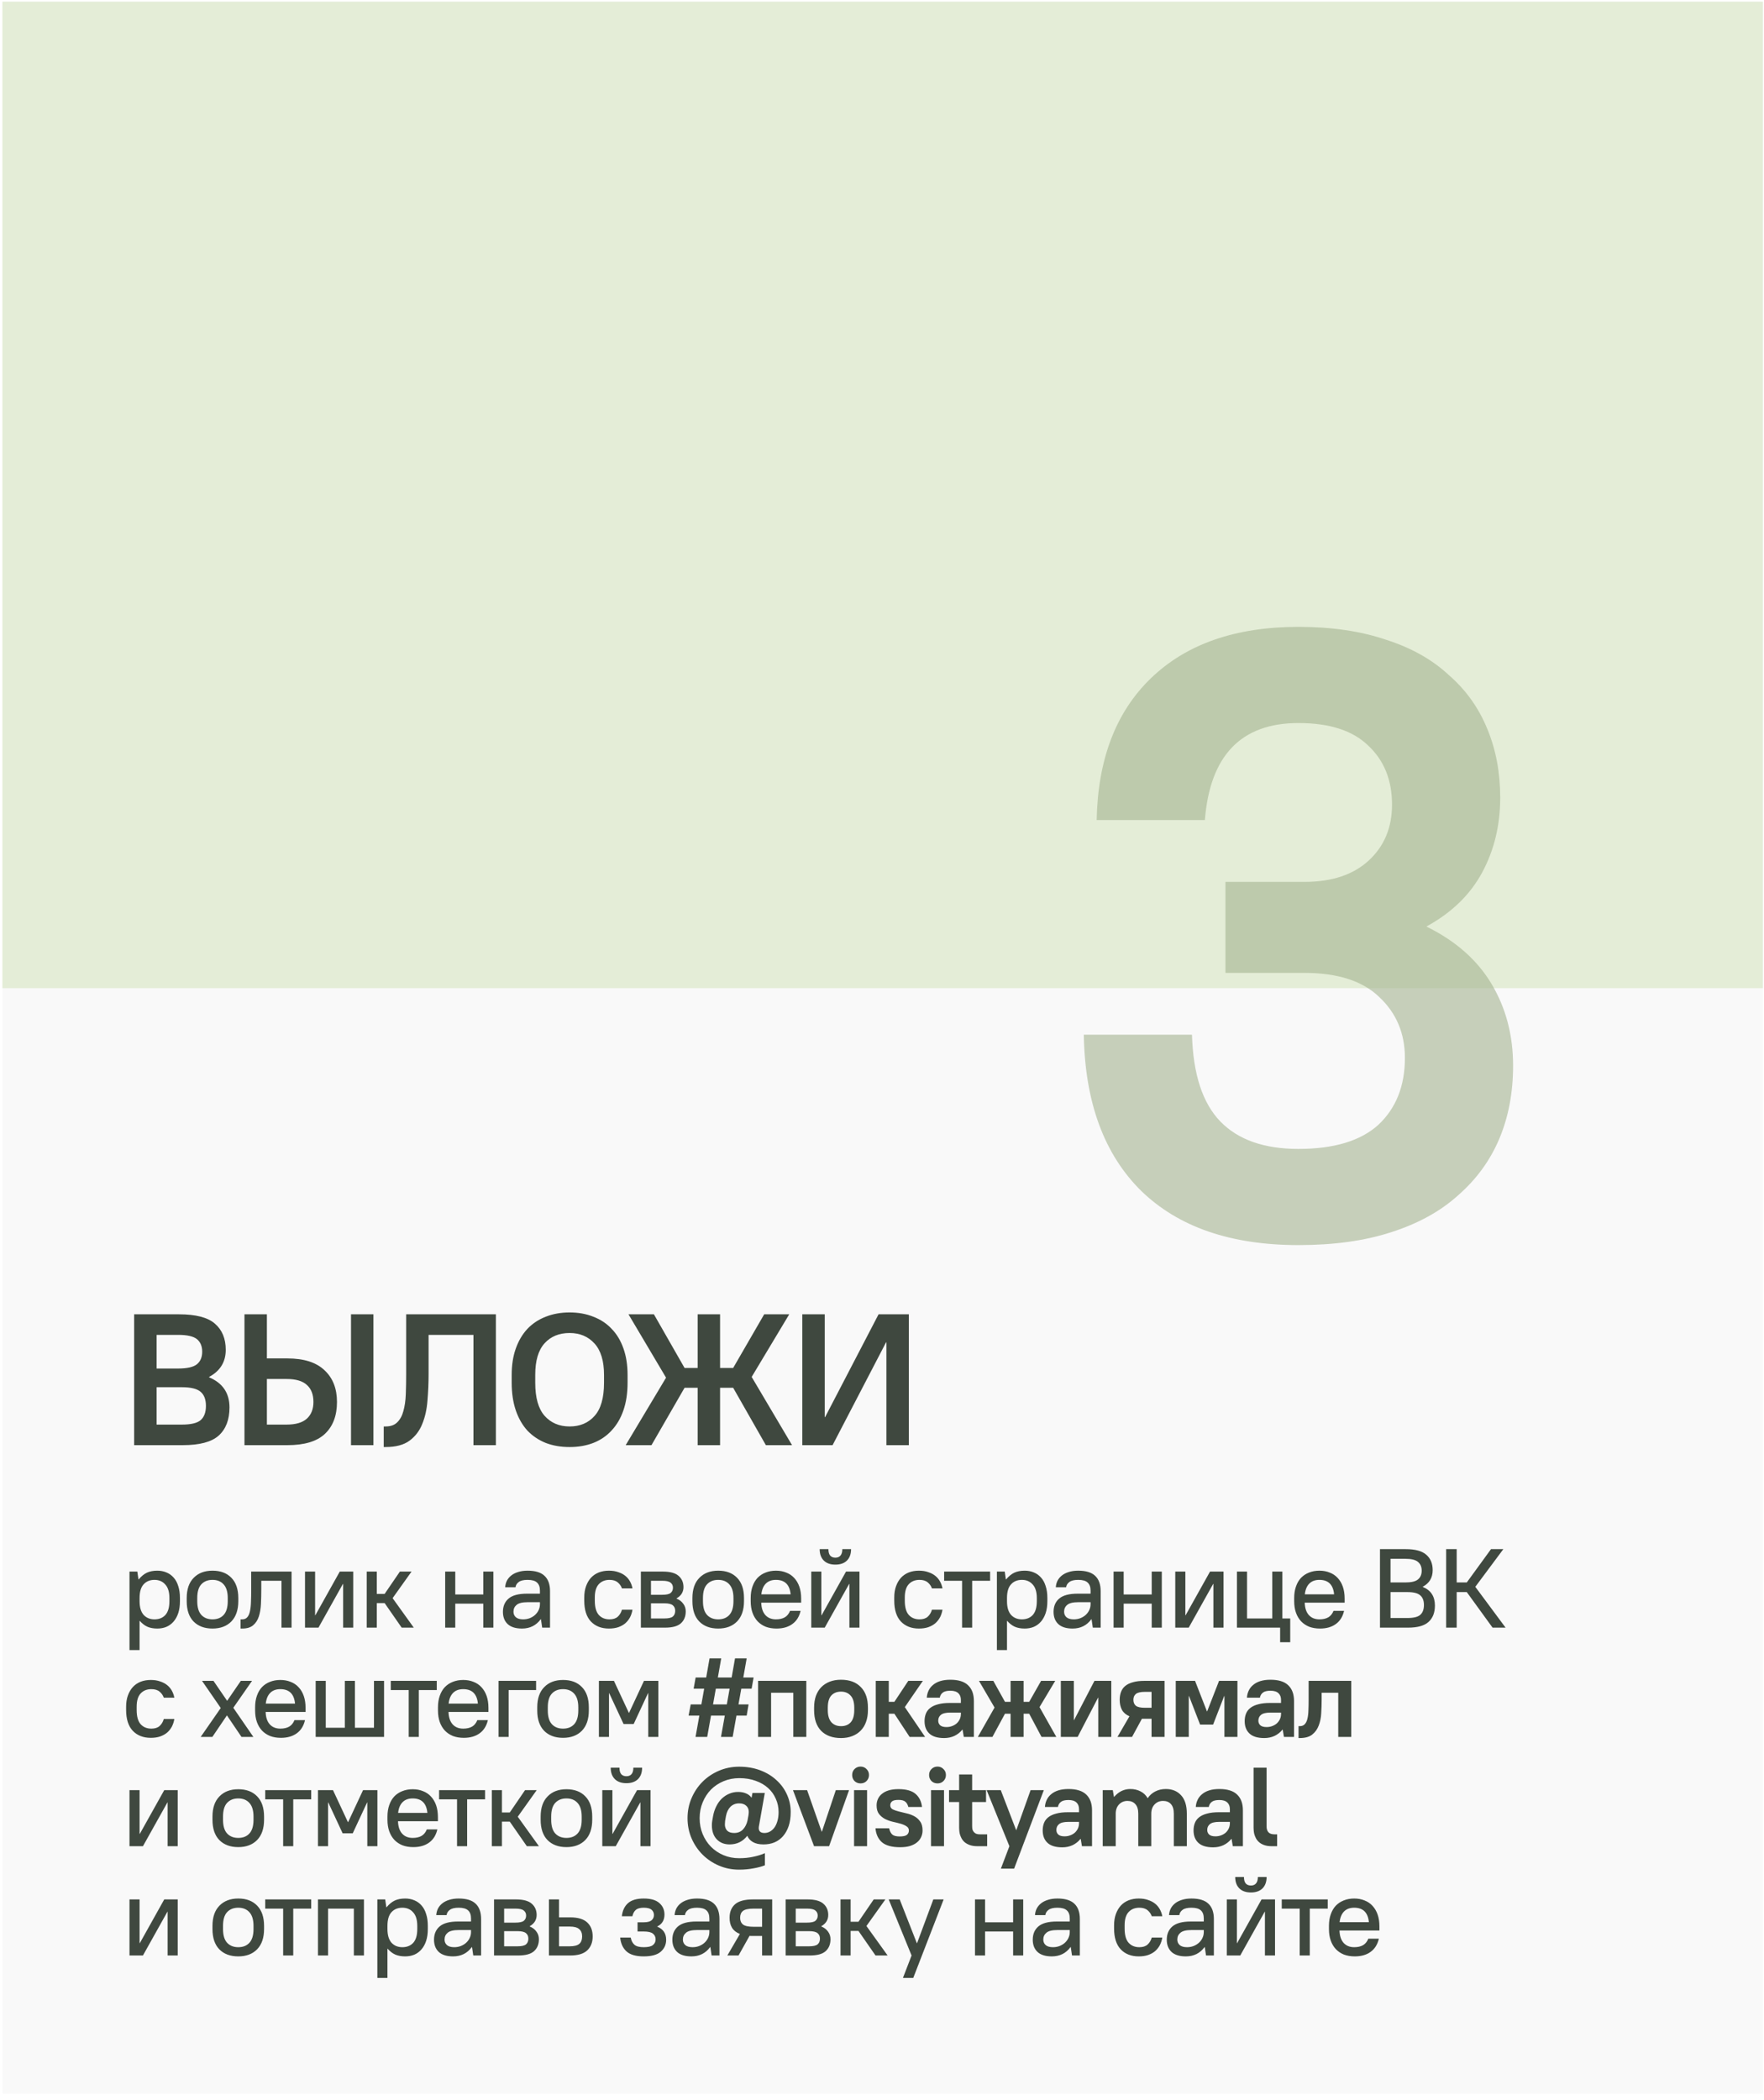
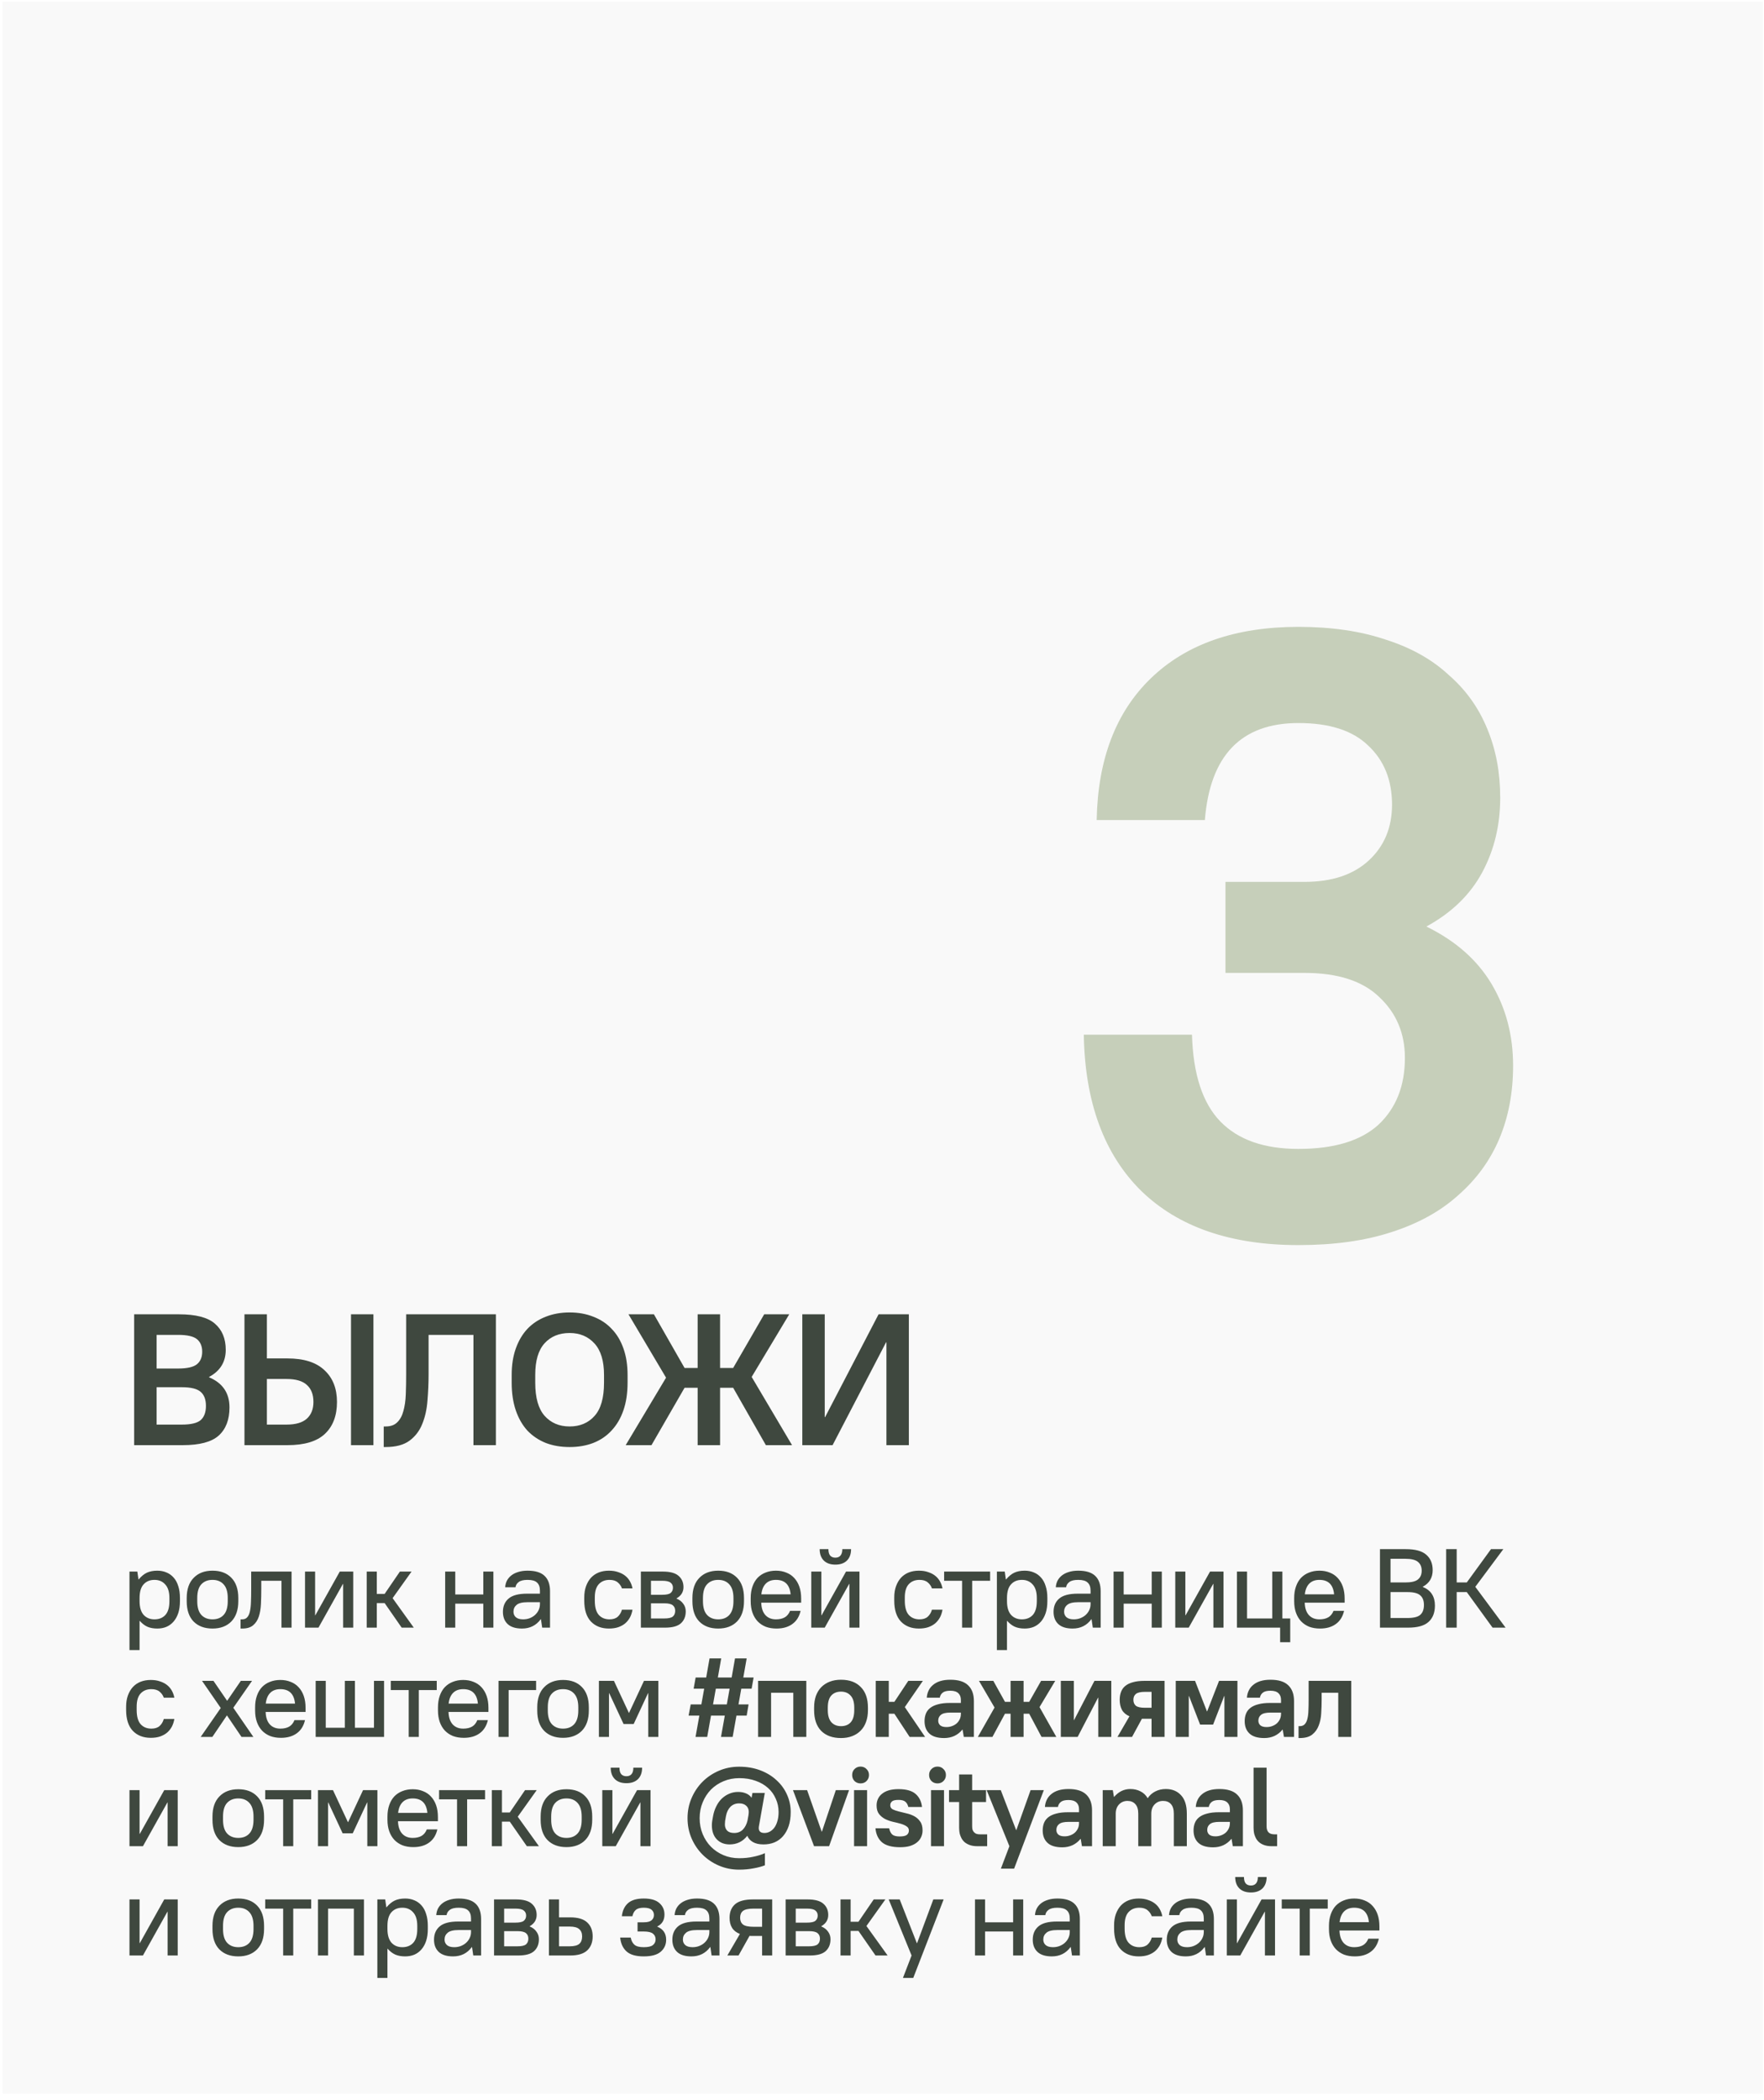
<svg xmlns="http://www.w3.org/2000/svg" width="226" height="269" viewBox="0 0 226 269" fill="none">
  <rect data-figma-bg-blur-radius="17.8" x="0.312" y="0.218" width="225.551" height="267.995" fill="#F3F3F3" fill-opacity="0.51" />
-   <rect data-figma-bg-blur-radius="17.8" x="0.312" y="0.218" width="225.551" height="126.379" fill="#D5E5BF" fill-opacity="0.6" />
  <g opacity="0.59" filter="url(#filter2_f_437_1083)">
    <path d="M166.354 159.508C157.701 159.508 150.991 157.198 146.224 152.578C141.457 147.885 139.001 141.211 138.854 132.558H152.714C152.861 137.618 154.071 141.321 156.344 143.668C158.617 146.015 161.954 147.188 166.354 147.188C170.901 147.188 174.311 146.161 176.584 144.108C178.857 141.981 179.994 139.121 179.994 135.528C179.994 132.375 178.894 129.771 176.694 127.718C174.567 125.665 171.377 124.638 167.124 124.638H157.004V112.978H167.124C170.644 112.978 173.394 112.061 175.374 110.228C177.354 108.395 178.344 106.011 178.344 103.078C178.344 99.925 177.317 97.395 175.264 95.488C173.284 93.581 170.314 92.628 166.354 92.628C159.021 92.628 155.024 96.771 154.364 105.058H140.504C140.651 97.285 142.961 91.235 147.434 86.908C151.981 82.508 158.287 80.308 166.354 80.308C170.607 80.308 174.347 80.858 177.574 81.958C180.801 82.985 183.477 84.488 185.604 86.468C187.804 88.375 189.454 90.685 190.554 93.398C191.654 96.038 192.204 98.971 192.204 102.198C192.204 105.718 191.434 108.908 189.894 111.768C188.354 114.628 185.971 116.938 182.744 118.698C186.484 120.531 189.271 122.988 191.104 126.068C192.937 129.148 193.854 132.631 193.854 136.518C193.854 139.965 193.267 143.081 192.094 145.868C190.921 148.655 189.161 151.075 186.814 153.128C184.541 155.181 181.681 156.758 178.234 157.858C174.861 158.958 170.901 159.508 166.354 159.508Z" fill="#A2B18E" />
  </g>
  <path d="M17.188 168.376H22.935C25.091 168.376 26.623 168.775 27.533 169.573C28.459 170.372 28.922 171.489 28.922 172.926C28.922 174.475 28.212 175.632 26.791 176.398V176.446C28.531 177.181 29.401 178.466 29.401 180.302C29.401 181.882 28.938 183.088 28.012 183.918C27.102 184.732 25.57 185.139 23.414 185.139H17.188V168.376ZM20.062 171.01V175.321H22.816C23.981 175.321 24.787 175.137 25.234 174.77C25.681 174.403 25.905 173.868 25.905 173.166C25.905 172.463 25.681 171.928 25.234 171.561C24.787 171.194 23.981 171.01 22.816 171.01H20.062ZM20.062 177.716V182.505H23.295C24.46 182.505 25.266 182.313 25.713 181.93C26.16 181.531 26.384 180.924 26.384 180.11C26.384 179.296 26.16 178.697 25.713 178.314C25.266 177.915 24.46 177.716 23.295 177.716H20.062ZM44.97 168.376H47.843V185.139H44.97V168.376ZM31.32 168.376H34.193V174.028H36.828C38.935 174.028 40.515 174.531 41.569 175.536C42.639 176.526 43.173 177.883 43.173 179.607C43.173 181.363 42.655 182.728 41.617 183.702C40.595 184.66 38.999 185.139 36.828 185.139H31.32V168.376ZM36.708 182.505C37.889 182.505 38.759 182.25 39.318 181.739C39.877 181.228 40.156 180.517 40.156 179.607C40.156 178.649 39.877 177.923 39.318 177.428C38.775 176.917 37.905 176.662 36.708 176.662H34.193V182.505H36.708ZM49.162 182.744H49.402C50.04 182.744 50.535 182.569 50.886 182.218C51.254 181.866 51.517 181.387 51.677 180.781C51.852 180.174 51.956 179.464 51.988 178.649C52.02 177.835 52.036 176.965 52.036 176.039V168.376H63.531V185.139H60.657V171.01H54.91V176.039C54.91 177.173 54.862 178.298 54.766 179.416C54.686 180.533 54.462 181.539 54.095 182.433C53.744 183.311 53.201 184.022 52.467 184.564C51.733 185.107 50.711 185.379 49.402 185.379H49.162V182.744ZM72.979 185.379C71.846 185.379 70.824 185.203 69.914 184.852C69.004 184.485 68.222 183.958 67.567 183.271C66.929 182.569 66.434 181.707 66.083 180.685C65.731 179.647 65.556 178.466 65.556 177.141V176.135C65.556 174.874 65.731 173.748 66.083 172.758C66.434 171.769 66.929 170.93 67.567 170.244C68.222 169.558 69.004 169.039 69.914 168.687C70.84 168.32 71.862 168.137 72.979 168.137C74.097 168.137 75.111 168.32 76.021 168.687C76.947 169.039 77.729 169.558 78.368 170.244C79.022 170.915 79.525 171.753 79.876 172.758C80.227 173.748 80.403 174.874 80.403 176.135V177.141C80.403 178.466 80.227 179.639 79.876 180.661C79.525 181.683 79.022 182.545 78.368 183.247C77.729 183.95 76.947 184.485 76.021 184.852C75.111 185.203 74.097 185.379 72.979 185.379ZM72.979 182.744C74.304 182.744 75.366 182.297 76.164 181.403C76.978 180.509 77.386 179.089 77.386 177.141V176.135C77.386 174.347 76.978 173.006 76.164 172.112C75.35 171.218 74.288 170.771 72.979 170.771C71.638 170.771 70.569 171.21 69.77 172.088C68.972 172.966 68.573 174.315 68.573 176.135V177.141C68.573 179.057 68.972 180.469 69.77 181.379C70.585 182.289 71.654 182.744 72.979 182.744ZM85.334 176.494L80.521 168.376H83.778L87.705 175.249H89.381V168.376H92.255V175.249H93.931L97.906 168.376H101.115L96.302 176.398L101.475 185.139H98.122L93.931 177.787H92.255V185.139H89.381V177.787H87.705L83.466 185.139H80.162L85.334 176.494ZM102.79 168.376H105.664V181.547H105.711L112.56 168.376H116.44V185.139H113.566V171.968H113.518L106.669 185.139H102.79V168.376Z" fill="#3F483F" />
  <path d="M16.589 201.334H17.595L17.739 202.34H17.767C18.103 201.938 18.452 201.65 18.816 201.478C19.19 201.306 19.635 201.219 20.152 201.219C20.583 201.219 20.976 201.296 21.33 201.449C21.685 201.593 21.991 201.813 22.25 202.11C22.509 202.397 22.705 202.761 22.839 203.202C22.983 203.633 23.054 204.141 23.054 204.725V205.127C23.054 205.702 22.983 206.21 22.839 206.65C22.695 207.081 22.494 207.445 22.235 207.742C21.977 208.039 21.67 208.264 21.316 208.417C20.962 208.561 20.574 208.633 20.152 208.633C19.664 208.633 19.242 208.556 18.888 208.403C18.543 208.25 18.218 208.001 17.911 207.656H17.882V211.391H16.589V201.334ZM19.793 207.455C20.377 207.455 20.842 207.268 21.187 206.894C21.532 206.511 21.704 205.922 21.704 205.127V204.725C21.704 203.949 21.527 203.37 21.172 202.987C20.828 202.594 20.368 202.397 19.793 202.397C19.209 202.397 18.744 202.589 18.399 202.972C18.055 203.346 17.882 203.93 17.882 204.725V205.127C17.882 205.903 18.055 206.487 18.399 206.88C18.754 207.263 19.218 207.455 19.793 207.455ZM27.225 208.633C26.201 208.633 25.391 208.331 24.797 207.728C24.213 207.124 23.921 206.257 23.921 205.127V204.725C23.921 203.604 24.218 202.742 24.812 202.139C25.405 201.526 26.21 201.219 27.225 201.219C28.25 201.219 29.055 201.521 29.639 202.124C30.233 202.728 30.53 203.595 30.53 204.725V205.127C30.53 206.248 30.233 207.115 29.639 207.728C29.045 208.331 28.241 208.633 27.225 208.633ZM27.225 207.455C27.829 207.455 28.303 207.268 28.648 206.894C29.002 206.511 29.179 205.922 29.179 205.127V204.725C29.179 203.94 29.002 203.355 28.648 202.972C28.303 202.589 27.829 202.397 27.225 202.397C26.622 202.397 26.143 202.589 25.789 202.972C25.444 203.346 25.271 203.93 25.271 204.725V205.127C25.271 205.913 25.444 206.497 25.789 206.88C26.143 207.263 26.622 207.455 27.225 207.455ZM30.818 207.455H31.033C31.311 207.455 31.526 207.364 31.68 207.182C31.843 207 31.957 206.741 32.025 206.406C32.101 206.061 32.144 205.649 32.154 205.17C32.173 204.691 32.182 204.155 32.182 203.561V201.334H37.355V208.518H36.062V202.512H33.476V203.561C33.476 204.222 33.461 204.859 33.432 205.472C33.404 206.085 33.313 206.626 33.16 207.095C33.006 207.565 32.762 207.938 32.427 208.216C32.101 208.494 31.637 208.633 31.033 208.633H30.818V207.455ZM39.078 201.334H40.371V206.937H40.399L43.531 201.334H45.255V208.518H43.962V202.915H43.934L40.802 208.518H39.078V201.334ZM46.981 201.334H48.274V204.193H49.279L51.233 201.334H52.727L50.299 204.739L53.015 208.518H51.463L49.279 205.371H48.274V208.518H46.981V201.334ZM57.034 201.334H58.327V204.265H61.919V201.334H63.212V208.518H61.919V205.443H58.327V208.518H57.034V201.334ZM66.877 208.633C66.063 208.633 65.45 208.441 65.038 208.058C64.635 207.675 64.434 207.153 64.434 206.492C64.434 205.774 64.674 205.209 65.153 204.797C65.641 204.375 66.431 204.165 67.523 204.165H69.175V203.777C69.175 203.307 69.051 202.963 68.802 202.742C68.562 202.512 68.16 202.397 67.595 202.397C67.078 202.397 66.7 202.488 66.46 202.67C66.221 202.843 66.082 203.068 66.043 203.346H64.722C64.741 203.049 64.813 202.771 64.937 202.512C65.071 202.254 65.258 202.029 65.498 201.837C65.737 201.646 66.029 201.497 66.374 201.392C66.728 201.277 67.135 201.219 67.595 201.219C68.582 201.219 69.305 201.44 69.764 201.88C70.234 202.321 70.469 202.977 70.469 203.849V208.518H69.463L69.305 207.44H69.276C68.692 208.235 67.892 208.633 66.877 208.633ZM67.02 207.455C67.317 207.455 67.595 207.407 67.854 207.311C68.122 207.206 68.352 207.067 68.543 206.894C68.744 206.712 68.898 206.506 69.003 206.277C69.118 206.037 69.175 205.783 69.175 205.515V205.257H67.595C66.925 205.257 66.455 205.371 66.187 205.601C65.919 205.822 65.785 206.114 65.785 206.478C65.785 206.765 65.885 207 66.087 207.182C66.297 207.364 66.609 207.455 67.02 207.455ZM78.015 208.633C77.048 208.633 76.277 208.331 75.702 207.728C75.137 207.124 74.854 206.233 74.854 205.055V204.653C74.854 204.107 74.931 203.623 75.084 203.202C75.237 202.781 75.448 202.421 75.716 202.124C75.994 201.828 76.325 201.602 76.708 201.449C77.1 201.296 77.536 201.219 78.015 201.219C78.465 201.219 78.863 201.282 79.208 201.406C79.562 201.521 79.864 201.679 80.113 201.88C80.362 202.081 80.563 202.321 80.716 202.599C80.869 202.876 80.975 203.173 81.032 203.489H79.682C79.576 203.183 79.394 202.924 79.136 202.714C78.887 202.503 78.537 202.397 78.087 202.397C77.512 202.397 77.052 202.584 76.708 202.958C76.373 203.322 76.205 203.887 76.205 204.653V205.055C76.205 205.889 76.373 206.497 76.708 206.88C77.052 207.263 77.512 207.455 78.087 207.455C78.537 207.455 78.887 207.345 79.136 207.124C79.394 206.894 79.576 206.593 79.682 206.219H81.032C80.975 206.573 80.869 206.899 80.716 207.196C80.563 207.483 80.362 207.737 80.113 207.958C79.864 208.168 79.562 208.336 79.208 208.46C78.863 208.575 78.465 208.633 78.015 208.633ZM82.108 201.334H84.91C85.848 201.334 86.523 201.516 86.935 201.88C87.357 202.244 87.567 202.728 87.567 203.331C87.567 203.638 87.491 203.916 87.338 204.165C87.184 204.404 86.964 204.605 86.677 204.768V204.797C87.05 204.95 87.338 205.17 87.539 205.458C87.749 205.735 87.855 206.061 87.855 206.435C87.855 207.086 87.644 207.598 87.223 207.972C86.811 208.336 86.136 208.518 85.197 208.518H82.108V201.334ZM86.217 203.403C86.217 203.125 86.116 202.91 85.915 202.757C85.724 202.594 85.365 202.512 84.838 202.512H83.401V204.308H84.838C85.365 204.308 85.724 204.232 85.915 204.078C86.116 203.916 86.217 203.69 86.217 203.403ZM86.504 206.363C86.504 206.056 86.404 205.822 86.203 205.659C86.001 205.486 85.642 205.4 85.125 205.4H83.401V207.34H85.125C85.642 207.34 86.001 207.258 86.203 207.095C86.404 206.923 86.504 206.679 86.504 206.363ZM92.015 208.633C90.99 208.633 90.18 208.331 89.587 207.728C89.002 207.124 88.71 206.257 88.71 205.127V204.725C88.71 203.604 89.007 202.742 89.601 202.139C90.195 201.526 90.999 201.219 92.015 201.219C93.039 201.219 93.844 201.521 94.428 202.124C95.022 202.728 95.319 203.595 95.319 204.725V205.127C95.319 206.248 95.022 207.115 94.428 207.728C93.834 208.331 93.03 208.633 92.015 208.633ZM92.015 207.455C92.618 207.455 93.092 207.268 93.437 206.894C93.791 206.511 93.969 205.922 93.969 205.127V204.725C93.969 203.94 93.791 203.355 93.437 202.972C93.092 202.589 92.618 202.397 92.015 202.397C91.411 202.397 90.932 202.589 90.578 202.972C90.233 203.346 90.061 203.93 90.061 204.725V205.127C90.061 205.913 90.233 206.497 90.578 206.88C90.932 207.263 91.411 207.455 92.015 207.455ZM99.483 208.633C98.975 208.633 98.515 208.556 98.103 208.403C97.701 208.24 97.356 208.01 97.069 207.713C96.782 207.407 96.561 207.038 96.408 206.607C96.255 206.176 96.178 205.683 96.178 205.127V204.725C96.178 204.169 96.255 203.676 96.408 203.245C96.561 202.805 96.777 202.436 97.055 202.139C97.342 201.842 97.682 201.617 98.075 201.464C98.477 201.301 98.922 201.219 99.411 201.219C99.899 201.219 100.34 201.301 100.733 201.464C101.135 201.617 101.475 201.847 101.753 202.153C102.04 202.46 102.26 202.833 102.413 203.274C102.567 203.714 102.643 204.222 102.643 204.797V205.314H97.529C97.548 205.994 97.72 206.521 98.046 206.894C98.381 207.268 98.836 207.455 99.411 207.455C99.871 207.455 100.249 207.368 100.546 207.196C100.843 207.024 101.068 206.746 101.221 206.363H102.572C102.399 207.11 102.045 207.675 101.508 208.058C100.982 208.441 100.306 208.633 99.483 208.633ZM99.411 202.397C98.865 202.397 98.434 202.555 98.118 202.872C97.802 203.188 97.61 203.647 97.543 204.251H101.293C101.178 203.015 100.551 202.397 99.411 202.397ZM103.937 201.334H105.23V206.937H105.259L108.391 201.334H110.115V208.518H108.822V202.915H108.793L105.661 208.518H103.937V201.334ZM107.026 200.444C106.394 200.444 105.9 200.271 105.546 199.926C105.192 199.572 105.014 199.083 105.014 198.461H106.135C106.135 198.834 106.212 199.112 106.365 199.294C106.528 199.467 106.748 199.553 107.026 199.553C107.304 199.553 107.519 199.467 107.672 199.294C107.835 199.112 107.917 198.834 107.917 198.461H109.037C109.037 199.083 108.86 199.572 108.506 199.926C108.151 200.271 107.658 200.444 107.026 200.444ZM117.73 208.633C116.763 208.633 115.992 208.331 115.417 207.728C114.852 207.124 114.57 206.233 114.57 205.055V204.653C114.57 204.107 114.646 203.623 114.8 203.202C114.953 202.781 115.164 202.421 115.432 202.124C115.709 201.828 116.04 201.602 116.423 201.449C116.816 201.296 117.252 201.219 117.73 201.219C118.181 201.219 118.578 201.282 118.923 201.406C119.277 201.521 119.579 201.679 119.828 201.88C120.077 202.081 120.278 202.321 120.431 202.599C120.585 202.876 120.69 203.173 120.748 203.489H119.397C119.292 203.183 119.11 202.924 118.851 202.714C118.602 202.503 118.252 202.397 117.802 202.397C117.228 202.397 116.768 202.584 116.423 202.958C116.088 203.322 115.92 203.887 115.92 204.653V205.055C115.92 205.889 116.088 206.497 116.423 206.88C116.768 207.263 117.228 207.455 117.802 207.455C118.252 207.455 118.602 207.345 118.851 207.124C119.11 206.894 119.292 206.593 119.397 206.219H120.748C120.69 206.573 120.585 206.899 120.431 207.196C120.278 207.483 120.077 207.737 119.828 207.958C119.579 208.168 119.277 208.336 118.923 208.46C118.578 208.575 118.181 208.633 117.73 208.633ZM123.26 202.512H120.961V201.334H126.852V202.512H124.553V208.518H123.26V202.512ZM127.72 201.334H128.726L128.869 202.34H128.898C129.233 201.938 129.583 201.65 129.947 201.478C130.32 201.306 130.766 201.219 131.283 201.219C131.714 201.219 132.107 201.296 132.461 201.449C132.816 201.593 133.122 201.813 133.381 202.11C133.639 202.397 133.836 202.761 133.97 203.202C134.113 203.633 134.185 204.141 134.185 204.725V205.127C134.185 205.702 134.113 206.21 133.97 206.65C133.826 207.081 133.625 207.445 133.366 207.742C133.108 208.039 132.801 208.264 132.447 208.417C132.092 208.561 131.704 208.633 131.283 208.633C130.795 208.633 130.373 208.556 130.019 208.403C129.674 208.25 129.348 208.001 129.042 207.656H129.013V211.391H127.72V201.334ZM130.924 207.455C131.508 207.455 131.973 207.268 132.317 206.894C132.662 206.511 132.835 205.922 132.835 205.127V204.725C132.835 203.949 132.658 203.37 132.303 202.987C131.958 202.594 131.499 202.397 130.924 202.397C130.34 202.397 129.875 202.589 129.53 202.972C129.185 203.346 129.013 203.93 129.013 204.725V205.127C129.013 205.903 129.185 206.487 129.53 206.88C129.885 207.263 130.349 207.455 130.924 207.455ZM137.422 208.633C136.608 208.633 135.995 208.441 135.583 208.058C135.181 207.675 134.98 207.153 134.98 206.492C134.98 205.774 135.219 205.209 135.698 204.797C136.187 204.375 136.977 204.165 138.069 204.165H139.721V203.777C139.721 203.307 139.596 202.963 139.347 202.742C139.108 202.512 138.706 202.397 138.141 202.397C137.623 202.397 137.245 202.488 137.006 202.67C136.766 202.843 136.627 203.068 136.589 203.346H135.267C135.286 203.049 135.358 202.771 135.483 202.512C135.617 202.254 135.804 202.029 136.043 201.837C136.282 201.646 136.575 201.497 136.919 201.392C137.274 201.277 137.681 201.219 138.141 201.219C139.127 201.219 139.85 201.44 140.31 201.88C140.779 202.321 141.014 202.977 141.014 203.849V208.518H140.008L139.85 207.44H139.822C139.237 208.235 138.438 208.633 137.422 208.633ZM137.566 207.455C137.863 207.455 138.141 207.407 138.399 207.311C138.667 207.206 138.897 207.067 139.089 206.894C139.29 206.712 139.443 206.506 139.549 206.277C139.664 206.037 139.721 205.783 139.721 205.515V205.257H138.141C137.47 205.257 137.001 205.371 136.733 205.601C136.464 205.822 136.33 206.114 136.33 206.478C136.33 206.765 136.431 207 136.632 207.182C136.843 207.364 137.154 207.455 137.566 207.455ZM142.67 201.334H143.963V204.265H147.555V201.334H148.848V208.518H147.555V205.443H143.963V208.518H142.67V201.334ZM150.573 201.334H151.866V206.937H151.895L155.027 201.334H156.751V208.518H155.458V202.915H155.429L152.297 208.518H150.573V201.334ZM164.007 208.518H158.476V201.334H159.769V207.34H163.002V201.334H164.295V207.34H165.301V210.386H164.007V208.518ZM169.112 208.633C168.605 208.633 168.145 208.556 167.733 208.403C167.331 208.24 166.986 208.01 166.699 207.713C166.411 207.407 166.191 207.038 166.038 206.607C165.884 206.176 165.808 205.683 165.808 205.127V204.725C165.808 204.169 165.884 203.676 166.038 203.245C166.191 202.805 166.406 202.436 166.684 202.139C166.972 201.842 167.312 201.617 167.704 201.464C168.107 201.301 168.552 201.219 169.04 201.219C169.529 201.219 169.97 201.301 170.362 201.464C170.764 201.617 171.105 201.847 171.382 202.153C171.67 202.46 171.89 202.833 172.043 203.274C172.196 203.714 172.273 204.222 172.273 204.797V205.314H167.158C167.178 205.994 167.35 206.521 167.676 206.894C168.011 207.268 168.466 207.455 169.04 207.455C169.5 207.455 169.879 207.368 170.175 207.196C170.472 207.024 170.697 206.746 170.851 206.363H172.201C172.029 207.11 171.674 207.675 171.138 208.058C170.611 208.441 169.936 208.633 169.112 208.633ZM169.04 202.397C168.495 202.397 168.063 202.555 167.747 202.872C167.431 203.188 167.24 203.647 167.173 204.251H170.923C170.808 203.015 170.18 202.397 169.04 202.397ZM176.799 198.461H180.104C181.32 198.461 182.196 198.7 182.733 199.179C183.279 199.649 183.552 200.305 183.552 201.148C183.552 202.115 183.13 202.824 182.287 203.274V203.303C183.322 203.724 183.839 204.519 183.839 205.688C183.839 206.597 183.566 207.297 183.02 207.785C182.484 208.274 181.607 208.518 180.391 208.518H176.799V198.461ZM178.15 199.696V202.728H180.032C180.817 202.728 181.363 202.599 181.67 202.34C181.986 202.081 182.144 201.708 182.144 201.219C182.144 200.731 181.986 200.357 181.67 200.099C181.363 199.831 180.817 199.696 180.032 199.696H178.15ZM178.15 203.963V207.282H180.319C181.105 207.282 181.65 207.148 181.957 206.88C182.273 206.602 182.431 206.181 182.431 205.616C182.431 205.06 182.273 204.648 181.957 204.38C181.65 204.102 181.105 203.963 180.319 203.963H178.15ZM185.277 198.461H186.628V202.728H187.921L191.024 198.461H192.605L189.013 203.288L192.892 208.518H191.225L187.921 203.963H186.628V208.518H185.277V198.461ZM19.319 222.633C18.352 222.633 17.581 222.331 17.006 221.728C16.441 221.124 16.158 220.233 16.158 219.055V218.653C16.158 218.107 16.235 217.623 16.388 217.202C16.541 216.781 16.752 216.421 17.02 216.124C17.298 215.828 17.628 215.602 18.012 215.449C18.404 215.296 18.84 215.219 19.319 215.219C19.769 215.219 20.167 215.282 20.512 215.406C20.866 215.521 21.168 215.679 21.417 215.88C21.666 216.081 21.867 216.321 22.02 216.599C22.173 216.876 22.279 217.173 22.336 217.489H20.986C20.88 217.183 20.698 216.924 20.44 216.714C20.191 216.503 19.841 216.397 19.391 216.397C18.816 216.397 18.356 216.584 18.012 216.958C17.676 217.322 17.509 217.887 17.509 218.653V219.055C17.509 219.889 17.676 220.497 18.012 220.88C18.356 221.263 18.816 221.455 19.391 221.455C19.841 221.455 20.191 221.345 20.44 221.124C20.698 220.894 20.88 220.593 20.986 220.219H22.336C22.279 220.573 22.173 220.899 22.02 221.196C21.867 221.483 21.666 221.737 21.417 221.958C21.168 222.168 20.866 222.336 20.512 222.46C20.167 222.575 19.769 222.633 19.319 222.633ZM28.282 218.811L25.883 215.334H27.349L29.101 217.892L30.854 215.334H32.291L29.891 218.782L32.463 222.518H30.94L29.073 219.759L27.205 222.518H25.711L28.282 218.811ZM35.988 222.633C35.48 222.633 35.021 222.556 34.609 222.403C34.207 222.24 33.862 222.01 33.575 221.713C33.287 221.407 33.067 221.038 32.914 220.607C32.76 220.176 32.684 219.683 32.684 219.127V218.725C32.684 218.169 32.76 217.676 32.914 217.245C33.067 216.805 33.282 216.436 33.56 216.139C33.847 215.842 34.188 215.617 34.58 215.464C34.982 215.301 35.428 215.219 35.916 215.219C36.405 215.219 36.845 215.301 37.238 215.464C37.64 215.617 37.98 215.847 38.258 216.153C38.545 216.46 38.766 216.833 38.919 217.274C39.072 217.714 39.149 218.222 39.149 218.797V219.314H34.034C34.053 219.994 34.226 220.521 34.551 220.894C34.887 221.268 35.342 221.455 35.916 221.455C36.376 221.455 36.754 221.368 37.051 221.196C37.348 221.024 37.573 220.746 37.727 220.363H39.077C38.905 221.11 38.55 221.675 38.014 222.058C37.487 222.441 36.812 222.633 35.988 222.633ZM35.916 216.397C35.37 216.397 34.939 216.555 34.623 216.872C34.307 217.188 34.116 217.647 34.049 218.251H37.798C37.683 217.015 37.056 216.397 35.916 216.397ZM40.443 215.334H41.736V221.34H44.178V215.334H45.471V221.34H47.913V215.334H49.206V222.518H40.443V215.334ZM52.364 216.512H50.065V215.334H55.956V216.512H53.657V222.518H52.364V216.512ZM59.416 222.633C58.909 222.633 58.449 222.556 58.037 222.403C57.635 222.24 57.29 222.01 57.003 221.713C56.715 221.407 56.495 221.038 56.342 220.607C56.189 220.176 56.112 219.683 56.112 219.127V218.725C56.112 218.169 56.189 217.676 56.342 217.245C56.495 216.805 56.711 216.436 56.989 216.139C57.276 215.842 57.616 215.617 58.008 215.464C58.411 215.301 58.856 215.219 59.345 215.219C59.833 215.219 60.274 215.301 60.666 215.464C61.069 215.617 61.409 215.847 61.687 216.153C61.974 216.46 62.194 216.833 62.347 217.274C62.501 217.714 62.577 218.222 62.577 218.797V219.314H57.463C57.482 219.994 57.654 220.521 57.98 220.894C58.315 221.268 58.77 221.455 59.345 221.455C59.804 221.455 60.183 221.368 60.48 221.196C60.777 221.024 61.002 220.746 61.155 220.363H62.505C62.333 221.11 61.979 221.675 61.442 222.058C60.916 222.441 60.24 222.633 59.416 222.633ZM59.345 216.397C58.799 216.397 58.368 216.555 58.052 216.872C57.736 217.188 57.544 217.647 57.477 218.251H61.227C61.112 217.015 60.484 216.397 59.345 216.397ZM63.871 215.334H68.684V216.512H65.164V222.518H63.871V215.334ZM72.136 222.633C71.111 222.633 70.302 222.331 69.708 221.728C69.124 221.124 68.831 220.257 68.831 219.127V218.725C68.831 217.604 69.128 216.742 69.722 216.139C70.316 215.526 71.121 215.219 72.136 215.219C73.161 215.219 73.965 215.521 74.549 216.124C75.143 216.728 75.44 217.595 75.44 218.725V219.127C75.44 220.248 75.143 221.115 74.549 221.728C73.956 222.331 73.151 222.633 72.136 222.633ZM72.136 221.455C72.739 221.455 73.213 221.268 73.558 220.894C73.913 220.511 74.09 219.922 74.09 219.127V218.725C74.09 217.94 73.913 217.355 73.558 216.972C73.213 216.589 72.739 216.397 72.136 216.397C71.532 216.397 71.053 216.589 70.699 216.972C70.354 217.346 70.182 217.93 70.182 218.725V219.127C70.182 219.913 70.354 220.497 70.699 220.88C71.053 221.263 71.532 221.455 72.136 221.455ZM76.731 215.334H78.656L80.567 219.429H80.595L82.506 215.334H84.345V222.518H83.052V216.915H83.023L81.184 220.866H79.891L78.052 216.915H78.023V222.518H76.731V215.334ZM89.599 219.788H88.22L88.493 218.351H89.858L90.217 216.34H88.866L89.125 214.903H90.475L90.906 212.461H92.4L91.969 214.903H93.737L94.168 212.461H95.662L95.231 214.903H96.552L96.294 216.34H94.972L94.613 218.351H95.906L95.662 219.788H94.354L93.866 222.518H92.372L92.86 219.788H91.093L90.605 222.518H89.11L89.599 219.788ZM93.119 218.351L93.478 216.34H91.711L91.352 218.351H93.119ZM97.125 215.334H103.303V222.518H101.636V216.857H98.791V222.518H97.125V215.334ZM107.75 222.661C106.668 222.661 105.82 222.355 105.207 221.742C104.604 221.119 104.302 220.233 104.302 219.084V218.768C104.302 218.203 104.379 217.7 104.532 217.259C104.695 216.819 104.925 216.445 105.222 216.139C105.528 215.832 105.892 215.598 106.314 215.435C106.735 215.272 107.214 215.191 107.75 215.191C108.833 215.191 109.676 215.502 110.279 216.124C110.892 216.737 111.198 217.619 111.198 218.768V219.084C111.198 219.649 111.117 220.152 110.954 220.593C110.801 221.033 110.571 221.407 110.265 221.713C109.968 222.02 109.604 222.254 109.173 222.417C108.751 222.58 108.277 222.661 107.75 222.661ZM107.75 221.139C108.277 221.139 108.689 220.976 108.986 220.65C109.292 220.315 109.446 219.793 109.446 219.084V218.768C109.446 218.078 109.292 217.566 108.986 217.231C108.679 216.886 108.268 216.714 107.75 216.714C107.224 216.714 106.807 216.881 106.5 217.216C106.204 217.542 106.055 218.059 106.055 218.768V219.084C106.055 219.774 106.208 220.291 106.515 220.636C106.821 220.971 107.233 221.139 107.75 221.139ZM112.201 215.334H113.868V218.021H114.586L116.368 215.334H118.236L115.922 218.696L118.523 222.518H116.54L114.586 219.544H113.868V222.518H112.201V215.334ZM120.965 222.661C120.113 222.661 119.481 222.47 119.069 222.087C118.657 221.704 118.451 221.172 118.451 220.492C118.451 220.138 118.509 219.817 118.623 219.529C118.738 219.242 118.925 218.998 119.184 218.797C119.442 218.596 119.778 218.442 120.189 218.337C120.601 218.222 121.099 218.165 121.684 218.165H123.106V217.777C123.106 217.403 122.996 217.116 122.776 216.915C122.555 216.704 122.215 216.599 121.755 216.599C121.296 216.599 120.965 216.685 120.764 216.857C120.563 217.02 120.443 217.231 120.405 217.489H118.738C118.758 217.164 118.834 216.862 118.968 216.584C119.102 216.297 119.294 216.053 119.543 215.852C119.792 215.641 120.098 215.478 120.462 215.363C120.836 215.248 121.267 215.191 121.755 215.191C122.78 215.191 123.537 215.425 124.025 215.895C124.524 216.364 124.773 217.039 124.773 217.92V222.518H123.48L123.321 221.584H123.293C123.015 221.929 122.675 222.197 122.273 222.389C121.87 222.571 121.435 222.661 120.965 222.661ZM121.253 221.254C121.521 221.254 121.765 221.21 121.985 221.124C122.215 221.038 122.412 220.923 122.574 220.779C122.737 220.626 122.867 220.449 122.962 220.248C123.058 220.037 123.106 219.812 123.106 219.573V219.4H121.755C121.181 219.4 120.779 219.496 120.549 219.688C120.319 219.869 120.204 220.119 120.204 220.435C120.204 220.674 120.285 220.87 120.448 221.024C120.62 221.177 120.889 221.254 121.253 221.254ZM127.42 218.754L125.423 215.334H127.262L128.756 218.021H129.474V215.334H131.141V218.021H131.859L133.382 215.334H135.193L133.181 218.696L135.336 222.518H133.44L131.859 219.544H131.141V222.518H129.474V219.544H128.756L127.147 222.518H125.279L127.42 218.754ZM135.91 215.334H137.577V220.363H137.606L140.22 215.334H142.376V222.518H140.709V217.489H140.68L138.065 222.518H135.91V215.334ZM144.704 219.874C144.264 219.683 143.943 219.41 143.742 219.055C143.55 218.691 143.454 218.26 143.454 217.762C143.454 217.379 143.512 217.039 143.627 216.742C143.742 216.436 143.924 216.182 144.173 215.981C144.431 215.77 144.762 215.612 145.164 215.507C145.566 215.392 146.05 215.334 146.615 215.334H149.201V222.518H147.534V220.19H146.615H146.299L145.035 222.518H143.167L144.704 219.874ZM145.207 217.762C145.207 218.088 145.312 218.342 145.523 218.524C145.743 218.696 146.131 218.782 146.687 218.782H147.534V216.742H146.687C146.131 216.742 145.743 216.833 145.523 217.015C145.312 217.188 145.207 217.437 145.207 217.762ZM150.636 215.334H153.107L154.63 219.242H154.659L156.182 215.334H158.538V222.518H156.871V217.274H156.843L155.42 220.937H153.754L152.331 217.274H152.303V222.518H150.636V215.334ZM161.982 222.661C161.129 222.661 160.497 222.47 160.085 222.087C159.673 221.704 159.467 221.172 159.467 220.492C159.467 220.138 159.525 219.817 159.64 219.529C159.755 219.242 159.941 218.998 160.2 218.797C160.459 218.596 160.794 218.442 161.206 218.337C161.618 218.222 162.116 218.165 162.7 218.165H164.122V217.777C164.122 217.403 164.012 217.116 163.792 216.915C163.571 216.704 163.231 216.599 162.772 216.599C162.312 216.599 161.982 216.685 161.78 216.857C161.579 217.02 161.46 217.231 161.421 217.489H159.755C159.774 217.164 159.85 216.862 159.984 216.584C160.119 216.297 160.31 216.053 160.559 215.852C160.808 215.641 161.115 215.478 161.479 215.363C161.852 215.248 162.283 215.191 162.772 215.191C163.797 215.191 164.553 215.425 165.042 215.895C165.54 216.364 165.789 217.039 165.789 217.92V222.518H164.496L164.338 221.584H164.309C164.031 221.929 163.691 222.197 163.289 222.389C162.887 222.571 162.451 222.661 161.982 222.661ZM162.269 221.254C162.537 221.254 162.781 221.21 163.002 221.124C163.231 221.038 163.428 220.923 163.591 220.779C163.753 220.626 163.883 220.449 163.979 220.248C164.074 220.037 164.122 219.812 164.122 219.573V219.4H162.772C162.197 219.4 161.795 219.496 161.565 219.688C161.335 219.869 161.22 220.119 161.22 220.435C161.22 220.674 161.301 220.87 161.464 221.024C161.637 221.177 161.905 221.254 162.269 221.254ZM166.367 221.139H166.511C166.789 221.139 167.004 221.057 167.158 220.894C167.32 220.722 167.435 220.487 167.502 220.19C167.579 219.884 167.622 219.529 167.632 219.127C167.651 218.715 167.66 218.265 167.66 217.777V215.334H173.12V222.518H171.453V216.857H169.327V217.777C169.327 218.332 169.308 218.902 169.27 219.486C169.241 220.061 169.135 220.583 168.953 221.052C168.781 221.522 168.503 221.91 168.12 222.216C167.747 222.513 167.21 222.661 166.511 222.661H166.367V221.139ZM16.589 229.334H17.882V234.937H17.911L21.043 229.334H22.767V236.518H21.474V230.915H21.445L18.313 236.518H16.589V229.334ZM30.526 236.633C29.502 236.633 28.692 236.331 28.098 235.728C27.514 235.124 27.222 234.257 27.222 233.127V232.725C27.222 231.604 27.519 230.742 28.113 230.139C28.707 229.526 29.511 229.219 30.526 229.219C31.551 229.219 32.356 229.521 32.94 230.124C33.534 230.728 33.831 231.595 33.831 232.725V233.127C33.831 234.248 33.534 235.115 32.94 235.728C32.346 236.331 31.542 236.633 30.526 236.633ZM30.526 235.455C31.13 235.455 31.604 235.268 31.949 234.894C32.303 234.511 32.48 233.922 32.48 233.127V232.725C32.48 231.94 32.303 231.355 31.949 230.972C31.604 230.589 31.13 230.397 30.526 230.397C29.923 230.397 29.444 230.589 29.09 230.972C28.745 231.346 28.573 231.93 28.573 232.725V233.127C28.573 233.913 28.745 234.497 29.09 234.88C29.444 235.263 29.923 235.455 30.526 235.455ZM36.277 230.512H33.978V229.334H39.869V230.512H37.57V236.518H36.277V230.512ZM40.737 229.334H42.662L44.573 233.429H44.602L46.513 229.334H48.352V236.518H47.059V230.915H47.03L45.191 234.866H43.898L42.059 230.915H42.03V236.518H40.737V229.334ZM52.945 236.633C52.437 236.633 51.977 236.556 51.565 236.403C51.163 236.24 50.818 236.01 50.531 235.713C50.244 235.407 50.023 235.038 49.87 234.607C49.717 234.176 49.64 233.683 49.64 233.127V232.725C49.64 232.169 49.717 231.676 49.87 231.245C50.023 230.805 50.239 230.436 50.517 230.139C50.804 229.842 51.144 229.617 51.537 229.464C51.939 229.301 52.384 229.219 52.873 229.219C53.361 229.219 53.802 229.301 54.194 229.464C54.597 229.617 54.937 229.847 55.215 230.153C55.502 230.46 55.722 230.833 55.876 231.274C56.029 231.714 56.105 232.222 56.105 232.797V233.314H50.991C51.01 233.994 51.182 234.521 51.508 234.894C51.843 235.268 52.298 235.455 52.873 235.455C53.333 235.455 53.711 235.368 54.008 235.196C54.305 235.024 54.53 234.746 54.683 234.363H56.033C55.861 235.11 55.507 235.675 54.97 236.058C54.444 236.441 53.768 236.633 52.945 236.633ZM52.873 230.397C52.327 230.397 51.896 230.555 51.58 230.872C51.264 231.188 51.072 231.647 51.005 232.251H54.755C54.64 231.015 54.013 230.397 52.873 230.397ZM58.555 230.512H56.256V229.334H62.147V230.512H59.848V236.518H58.555V230.512ZM63.015 229.334H64.308V232.193H65.314L67.268 229.334H68.762L66.334 232.739L69.049 236.518H67.498L65.314 233.371H64.308V236.518H63.015V229.334ZM72.571 236.633C71.546 236.633 70.737 236.331 70.143 235.728C69.558 235.124 69.266 234.257 69.266 233.127V232.725C69.266 231.604 69.563 230.742 70.157 230.139C70.751 229.526 71.555 229.219 72.571 229.219C73.596 229.219 74.4 229.521 74.984 230.124C75.578 230.728 75.875 231.595 75.875 232.725V233.127C75.875 234.248 75.578 235.115 74.984 235.728C74.391 236.331 73.586 236.633 72.571 236.633ZM72.571 235.455C73.174 235.455 73.648 235.268 73.993 234.894C74.347 234.511 74.525 233.922 74.525 233.127V232.725C74.525 231.94 74.347 231.355 73.993 230.972C73.648 230.589 73.174 230.397 72.571 230.397C71.967 230.397 71.489 230.589 71.134 230.972C70.789 231.346 70.617 231.93 70.617 232.725V233.127C70.617 233.913 70.789 234.497 71.134 234.88C71.489 235.263 71.967 235.455 72.571 235.455ZM77.165 229.334H78.459V234.937H78.487L81.619 229.334H83.343V236.518H82.05V230.915H82.022L78.889 236.518H77.165V229.334ZM80.254 228.444C79.622 228.444 79.129 228.271 78.775 227.926C78.42 227.572 78.243 227.083 78.243 226.461H79.364C79.364 226.834 79.44 227.112 79.594 227.294C79.756 227.467 79.977 227.553 80.254 227.553C80.532 227.553 80.748 227.467 80.901 227.294C81.064 227.112 81.145 226.834 81.145 226.461H82.266C82.266 227.083 82.088 227.572 81.734 227.926C81.38 228.271 80.886 228.444 80.254 228.444ZM93.473 236.288C92.803 236.288 92.257 236.072 91.835 235.641C91.414 235.201 91.203 234.597 91.203 233.831C91.203 233.668 91.218 233.486 91.246 233.285C91.285 233.075 91.323 232.859 91.361 232.639C91.447 232.179 91.586 231.762 91.778 231.389C91.969 231.006 92.204 230.68 92.482 230.412C92.769 230.144 93.085 229.938 93.43 229.794C93.784 229.641 94.163 229.564 94.565 229.564C94.948 229.564 95.283 229.626 95.571 229.751C95.868 229.866 96.107 230.053 96.289 230.311L96.404 229.693H97.984L97.252 233.846C97.223 233.98 97.209 234.095 97.209 234.19C97.209 234.612 97.453 234.823 97.941 234.823C98.171 234.823 98.391 234.77 98.602 234.664C98.823 234.55 99.019 234.382 99.191 234.162C99.364 233.932 99.498 233.649 99.594 233.314C99.699 232.979 99.751 232.586 99.751 232.136C99.751 231.532 99.632 230.967 99.392 230.441C99.162 229.904 98.832 229.444 98.401 229.061C97.97 228.669 97.443 228.362 96.821 228.142C96.198 227.912 95.499 227.797 94.723 227.797C94.005 227.797 93.334 227.926 92.712 228.185C92.089 228.444 91.548 228.803 91.088 229.262C90.638 229.722 90.284 230.268 90.025 230.9C89.766 231.523 89.637 232.198 89.637 232.926C89.637 233.654 89.766 234.334 90.025 234.966C90.284 235.589 90.638 236.13 91.088 236.59C91.548 237.049 92.084 237.409 92.697 237.667C93.31 237.926 93.976 238.055 94.694 238.055C95.355 238.055 95.963 237.993 96.519 237.868C97.075 237.753 97.568 237.6 97.999 237.409V238.96C97.635 239.113 97.156 239.243 96.562 239.348C95.978 239.463 95.355 239.521 94.694 239.521C93.775 239.521 92.913 239.348 92.108 239.003C91.304 238.659 90.605 238.189 90.011 237.595C89.417 237.002 88.948 236.307 88.603 235.512C88.258 234.708 88.085 233.846 88.085 232.926C88.085 232.007 88.258 231.149 88.603 230.354C88.948 229.55 89.417 228.851 90.011 228.257C90.605 227.663 91.304 227.194 92.108 226.849C92.913 226.504 93.775 226.332 94.694 226.332C95.681 226.332 96.581 226.485 97.395 226.791C98.21 227.098 98.904 227.519 99.479 228.056C100.063 228.582 100.513 229.2 100.829 229.909C101.145 230.608 101.303 231.35 101.303 232.136C101.303 232.816 101.217 233.415 101.045 233.932C100.872 234.439 100.633 234.87 100.326 235.225C100.02 235.579 99.651 235.847 99.22 236.029C98.799 236.202 98.334 236.288 97.826 236.288C97.261 236.288 96.806 236.187 96.462 235.986C96.117 235.785 95.877 235.517 95.743 235.182C95.168 235.919 94.412 236.288 93.473 236.288ZM94.062 234.823C94.522 234.823 94.895 234.674 95.183 234.377C95.47 234.071 95.666 233.683 95.772 233.213C95.82 232.993 95.858 232.782 95.887 232.581C95.915 232.38 95.93 232.227 95.93 232.122C95.93 231.786 95.82 231.523 95.6 231.331C95.389 231.13 95.087 231.03 94.694 231.03C94.254 231.03 93.885 231.173 93.588 231.461C93.301 231.748 93.109 232.141 93.013 232.639C92.966 232.878 92.927 233.094 92.898 233.285C92.879 233.477 92.87 233.625 92.87 233.731C92.87 234.047 92.966 234.31 93.157 234.521C93.358 234.722 93.66 234.823 94.062 234.823ZM101.594 229.334H103.405L105.272 234.65H105.301L107.083 229.334H108.778L106.221 236.518H104.295L101.594 229.334ZM109.421 229.334H111.088V236.518H109.421V229.334ZM110.254 228.472C109.948 228.472 109.689 228.372 109.479 228.171C109.277 227.96 109.177 227.701 109.177 227.395C109.177 227.088 109.277 226.834 109.479 226.633C109.689 226.423 109.948 226.317 110.254 226.317C110.561 226.317 110.815 226.423 111.016 226.633C111.227 226.834 111.332 227.088 111.332 227.395C111.332 227.701 111.227 227.96 111.016 228.171C110.815 228.372 110.561 228.472 110.254 228.472ZM115.324 236.647C114.27 236.647 113.495 236.436 112.997 236.015C112.508 235.584 112.23 234.985 112.163 234.219H113.916C113.993 234.583 114.127 234.851 114.318 235.024C114.51 235.186 114.821 235.268 115.252 235.268C115.702 235.268 116.014 235.201 116.186 235.067C116.358 234.923 116.445 234.736 116.445 234.506C116.445 234.267 116.339 234.085 116.129 233.96C115.927 233.826 115.674 233.716 115.367 233.63C115.061 233.544 114.73 233.462 114.376 233.386C114.021 233.3 113.691 233.18 113.384 233.027C113.078 232.864 112.819 232.648 112.609 232.38C112.407 232.112 112.307 231.748 112.307 231.288C112.307 230.991 112.364 230.718 112.479 230.469C112.594 230.211 112.767 229.99 112.997 229.808C113.226 229.617 113.514 229.468 113.859 229.363C114.213 229.258 114.63 229.205 115.108 229.205C116.105 229.205 116.837 229.411 117.307 229.823C117.776 230.235 118.049 230.79 118.126 231.489H116.373C116.296 231.183 116.167 230.958 115.985 230.814C115.812 230.661 115.52 230.584 115.108 230.584C114.716 230.584 114.443 230.646 114.29 230.771C114.136 230.896 114.06 231.063 114.06 231.274C114.06 231.504 114.16 231.676 114.361 231.791C114.572 231.896 114.831 231.987 115.137 232.064C115.444 232.141 115.774 232.222 116.129 232.308C116.483 232.385 116.813 232.505 117.12 232.667C117.426 232.83 117.68 233.055 117.881 233.343C118.092 233.62 118.197 234.004 118.197 234.492C118.197 234.799 118.135 235.086 118.011 235.354C117.896 235.613 117.718 235.838 117.479 236.029C117.249 236.221 116.952 236.374 116.588 236.489C116.234 236.594 115.812 236.647 115.324 236.647ZM119.278 229.334H120.945V236.518H119.278V229.334ZM120.112 228.472C119.805 228.472 119.546 228.372 119.336 228.171C119.135 227.96 119.034 227.701 119.034 227.395C119.034 227.088 119.135 226.834 119.336 226.633C119.546 226.423 119.805 226.317 120.112 226.317C120.418 226.317 120.672 226.423 120.873 226.633C121.084 226.834 121.189 227.088 121.189 227.395C121.189 227.701 121.084 227.96 120.873 228.171C120.672 228.372 120.418 228.472 120.112 228.472ZM125.253 236.518C124.86 236.518 124.53 236.47 124.262 236.374C123.993 236.278 123.768 236.154 123.586 236.001C123.414 235.847 123.28 235.68 123.184 235.498C123.088 235.306 123.016 235.124 122.969 234.952C122.93 234.779 122.906 234.621 122.897 234.478C122.887 234.334 122.882 234.224 122.882 234.147V230.857H121.589V229.334H122.882V227.323H124.549V229.334H126.33V230.857H124.549V233.917C124.549 233.994 124.554 234.095 124.563 234.219C124.573 234.344 124.611 234.463 124.678 234.578C124.745 234.693 124.846 234.794 124.98 234.88C125.114 234.957 125.306 234.995 125.555 234.995H126.474V236.518H125.253ZM129.322 236.518L126.406 229.334H128.216L130.184 234.449H130.213L132.038 229.334H133.733L129.926 239.391H128.23L129.322 236.518ZM136.102 236.661C135.249 236.661 134.617 236.47 134.205 236.087C133.793 235.704 133.588 235.172 133.588 234.492C133.588 234.138 133.645 233.817 133.76 233.529C133.875 233.242 134.062 232.998 134.32 232.797C134.579 232.596 134.914 232.442 135.326 232.337C135.738 232.222 136.236 232.165 136.82 232.165H138.242V231.777C138.242 231.403 138.132 231.116 137.912 230.915C137.692 230.704 137.352 230.599 136.892 230.599C136.432 230.599 136.102 230.685 135.901 230.857C135.699 231.02 135.58 231.231 135.541 231.489H133.875C133.894 231.164 133.971 230.862 134.105 230.584C134.239 230.297 134.43 230.053 134.679 229.852C134.928 229.641 135.235 229.478 135.599 229.363C135.972 229.248 136.403 229.191 136.892 229.191C137.917 229.191 138.673 229.425 139.162 229.895C139.66 230.364 139.909 231.039 139.909 231.92V236.518H138.616L138.458 235.584H138.429C138.151 235.929 137.811 236.197 137.409 236.389C137.007 236.571 136.571 236.661 136.102 236.661ZM136.389 235.254C136.657 235.254 136.902 235.21 137.122 235.124C137.352 235.038 137.548 234.923 137.711 234.779C137.874 234.626 138.003 234.449 138.099 234.248C138.195 234.037 138.242 233.812 138.242 233.573V233.4H136.892C136.317 233.4 135.915 233.496 135.685 233.688C135.455 233.869 135.34 234.119 135.34 234.435C135.34 234.674 135.422 234.87 135.585 235.024C135.757 235.177 136.025 235.254 136.389 235.254ZM141.278 229.334H142.571L142.715 230.196H142.743C143.021 229.871 143.332 229.622 143.677 229.449C144.031 229.277 144.41 229.191 144.812 229.191C145.301 229.191 145.736 229.291 146.12 229.492C146.503 229.684 146.809 229.976 147.039 230.369C147.288 229.995 147.609 229.708 148.002 229.507C148.404 229.296 148.859 229.191 149.366 229.191C150.181 229.191 150.832 229.459 151.32 229.995C151.809 230.522 152.053 231.307 152.053 232.351V236.518H150.387V232.351C150.387 231.796 150.262 231.384 150.013 231.116C149.774 230.848 149.438 230.714 149.007 230.714C148.576 230.714 148.217 230.862 147.93 231.159C147.642 231.456 147.499 231.853 147.499 232.351V236.518H145.832V232.351C145.832 231.805 145.708 231.398 145.459 231.13C145.21 230.852 144.874 230.714 144.453 230.714C144.022 230.714 143.663 230.862 143.375 231.159C143.088 231.456 142.944 231.853 142.944 232.351V236.518H141.278V229.334ZM155.429 236.661C154.577 236.661 153.945 236.47 153.533 236.087C153.121 235.704 152.915 235.172 152.915 234.492C152.915 234.138 152.973 233.817 153.088 233.529C153.202 233.242 153.389 232.998 153.648 232.797C153.906 232.596 154.242 232.442 154.654 232.337C155.065 232.222 155.563 232.165 156.148 232.165H157.57V231.777C157.57 231.403 157.46 231.116 157.24 230.915C157.019 230.704 156.679 230.599 156.22 230.599C155.76 230.599 155.429 230.685 155.228 230.857C155.027 231.02 154.907 231.231 154.869 231.489H153.202C153.222 231.164 153.298 230.862 153.432 230.584C153.566 230.297 153.758 230.053 154.007 229.852C154.256 229.641 154.563 229.478 154.927 229.363C155.3 229.248 155.731 229.191 156.22 229.191C157.244 229.191 158.001 229.425 158.49 229.895C158.988 230.364 159.237 231.039 159.237 231.92V236.518H157.944L157.786 235.584H157.757C157.479 235.929 157.139 236.197 156.737 236.389C156.334 236.571 155.899 236.661 155.429 236.661ZM155.717 235.254C155.985 235.254 156.229 235.21 156.449 235.124C156.679 235.038 156.876 234.923 157.038 234.779C157.201 234.626 157.331 234.449 157.426 234.248C157.522 234.037 157.57 233.812 157.57 233.573V233.4H156.22C155.645 233.4 155.243 233.496 155.013 233.688C154.783 233.869 154.668 234.119 154.668 234.435C154.668 234.674 154.749 234.87 154.912 235.024C155.085 235.177 155.353 235.254 155.717 235.254ZM162.962 236.518C162.569 236.518 162.238 236.47 161.97 236.374C161.702 236.278 161.482 236.154 161.309 236.001C161.137 235.847 161.003 235.68 160.907 235.498C160.811 235.306 160.74 235.124 160.692 234.952C160.653 234.779 160.629 234.621 160.62 234.478C160.61 234.334 160.605 234.224 160.605 234.147V226.461H162.272V233.975C162.272 234.655 162.602 234.995 163.263 234.995H163.622V236.518H162.962ZM16.589 243.334H17.882V248.937H17.911L21.043 243.334H22.767V250.518H21.474V244.915H21.445L18.313 250.518H16.589V243.334ZM30.526 250.633C29.502 250.633 28.692 250.331 28.098 249.728C27.514 249.124 27.222 248.257 27.222 247.127V246.725C27.222 245.604 27.519 244.742 28.113 244.139C28.707 243.526 29.511 243.219 30.526 243.219C31.551 243.219 32.356 243.521 32.94 244.124C33.534 244.728 33.831 245.595 33.831 246.725V247.127C33.831 248.248 33.534 249.115 32.94 249.728C32.346 250.331 31.542 250.633 30.526 250.633ZM30.526 249.455C31.13 249.455 31.604 249.268 31.949 248.894C32.303 248.511 32.48 247.922 32.48 247.127V246.725C32.48 245.94 32.303 245.355 31.949 244.972C31.604 244.589 31.13 244.397 30.526 244.397C29.923 244.397 29.444 244.589 29.09 244.972C28.745 245.346 28.573 245.93 28.573 246.725V247.127C28.573 247.913 28.745 248.497 29.09 248.88C29.444 249.263 29.923 249.455 30.526 249.455ZM36.277 244.512H33.978V243.334H39.869V244.512H37.57V250.518H36.277V244.512ZM40.737 243.334H46.628V250.518H45.335V244.512H42.03V250.518H40.737V243.334ZM48.346 243.334H49.351L49.495 244.34H49.524C49.859 243.938 50.208 243.65 50.572 243.478C50.946 243.306 51.391 243.219 51.908 243.219C52.34 243.219 52.732 243.296 53.087 243.449C53.441 243.593 53.748 243.813 54.006 244.11C54.265 244.397 54.461 244.761 54.595 245.202C54.739 245.633 54.811 246.141 54.811 246.725V247.127C54.811 247.702 54.739 248.21 54.595 248.65C54.452 249.081 54.25 249.445 53.992 249.742C53.733 250.039 53.427 250.264 53.072 250.417C52.718 250.561 52.33 250.633 51.908 250.633C51.42 250.633 50.999 250.556 50.644 250.403C50.299 250.25 49.974 250.001 49.667 249.656H49.639V253.391H48.346V243.334ZM51.549 249.455C52.134 249.455 52.598 249.268 52.943 248.894C53.288 248.511 53.46 247.922 53.46 247.127V246.725C53.46 245.949 53.283 245.37 52.929 244.987C52.584 244.594 52.124 244.397 51.549 244.397C50.965 244.397 50.501 244.589 50.156 244.972C49.811 245.346 49.639 245.93 49.639 246.725V247.127C49.639 247.903 49.811 248.487 50.156 248.88C50.51 249.263 50.975 249.455 51.549 249.455ZM58.048 250.633C57.234 250.633 56.621 250.441 56.209 250.058C55.806 249.675 55.605 249.153 55.605 248.492C55.605 247.774 55.845 247.209 56.324 246.797C56.812 246.375 57.602 246.165 58.694 246.165H60.346V245.777C60.346 245.307 60.222 244.963 59.973 244.742C59.733 244.512 59.331 244.397 58.766 244.397C58.249 244.397 57.87 244.488 57.631 244.67C57.392 244.843 57.253 245.068 57.214 245.346H55.893C55.912 245.049 55.984 244.771 56.108 244.512C56.242 244.254 56.429 244.029 56.669 243.837C56.908 243.646 57.2 243.497 57.545 243.392C57.899 243.277 58.306 243.219 58.766 243.219C59.753 243.219 60.476 243.44 60.935 243.88C61.405 244.321 61.639 244.977 61.639 245.849V250.518H60.634L60.476 249.44H60.447C59.863 250.235 59.063 250.633 58.048 250.633ZM58.191 249.455C58.488 249.455 58.766 249.407 59.025 249.311C59.293 249.206 59.523 249.067 59.714 248.894C59.915 248.712 60.069 248.506 60.174 248.277C60.289 248.037 60.346 247.783 60.346 247.515V247.257H58.766C58.096 247.257 57.626 247.371 57.358 247.601C57.09 247.822 56.956 248.114 56.956 248.478C56.956 248.765 57.056 249 57.258 249.182C57.468 249.364 57.779 249.455 58.191 249.455ZM63.296 243.334H66.097C67.036 243.334 67.711 243.516 68.123 243.88C68.544 244.244 68.755 244.728 68.755 245.331C68.755 245.638 68.678 245.916 68.525 246.165C68.372 246.404 68.152 246.605 67.864 246.768V246.797C68.238 246.95 68.525 247.17 68.726 247.458C68.937 247.735 69.042 248.061 69.042 248.435C69.042 249.086 68.832 249.598 68.41 249.972C67.998 250.336 67.323 250.518 66.385 250.518H63.296V243.334ZM67.405 245.403C67.405 245.125 67.304 244.91 67.103 244.757C66.911 244.594 66.552 244.512 66.025 244.512H64.589V246.308H66.025C66.552 246.308 66.911 246.232 67.103 246.078C67.304 245.916 67.405 245.69 67.405 245.403ZM67.692 248.363C67.692 248.056 67.591 247.822 67.39 247.659C67.189 247.486 66.83 247.4 66.313 247.4H64.589V249.34H66.313C66.83 249.34 67.189 249.258 67.39 249.095C67.591 248.923 67.692 248.679 67.692 248.363ZM70.329 243.334H71.622V245.633H73.058C74.045 245.633 74.768 245.849 75.228 246.28C75.697 246.711 75.932 247.309 75.932 248.075C75.932 248.832 75.697 249.431 75.228 249.871C74.759 250.302 74.035 250.518 73.058 250.518H70.329V243.334ZM71.622 246.811V249.34H72.987C73.571 249.34 73.983 249.234 74.222 249.024C74.462 248.813 74.581 248.497 74.581 248.075C74.581 247.664 74.457 247.352 74.208 247.142C73.968 246.921 73.561 246.811 72.987 246.811H71.622ZM82.472 250.633C81.476 250.633 80.743 250.422 80.274 250.001C79.805 249.579 79.532 248.985 79.455 248.219H80.806C80.882 248.621 81.04 248.928 81.28 249.139C81.519 249.349 81.917 249.455 82.472 249.455C83.037 249.455 83.43 249.364 83.65 249.182C83.88 249 83.995 248.755 83.995 248.449C83.995 248.142 83.88 247.898 83.65 247.716C83.43 247.534 83.037 247.443 82.472 247.443H81.682V246.265H82.472C82.942 246.265 83.277 246.179 83.478 246.007C83.679 245.834 83.78 245.609 83.78 245.331C83.78 245.054 83.679 244.828 83.478 244.656C83.277 244.484 82.942 244.397 82.472 244.397C82.003 244.397 81.663 244.493 81.452 244.685C81.242 244.867 81.098 245.135 81.021 245.489H79.671C79.747 244.781 80.006 244.225 80.447 243.823C80.897 243.421 81.572 243.219 82.472 243.219C83.373 243.219 84.038 243.411 84.469 243.794C84.91 244.177 85.13 244.67 85.13 245.274C85.13 245.992 84.824 246.5 84.211 246.797V246.825C84.967 247.132 85.346 247.692 85.346 248.506C85.346 249.129 85.111 249.641 84.642 250.044C84.182 250.436 83.459 250.633 82.472 250.633ZM88.583 250.633C87.769 250.633 87.156 250.441 86.744 250.058C86.342 249.675 86.141 249.153 86.141 248.492C86.141 247.774 86.38 247.209 86.859 246.797C87.348 246.375 88.138 246.165 89.23 246.165H90.882V245.777C90.882 245.307 90.757 244.963 90.508 244.742C90.269 244.512 89.867 244.397 89.302 244.397C88.784 244.397 88.406 244.488 88.167 244.67C87.927 244.843 87.788 245.068 87.75 245.346H86.428C86.447 245.049 86.519 244.771 86.644 244.512C86.778 244.254 86.965 244.029 87.204 243.837C87.444 243.646 87.736 243.497 88.081 243.392C88.435 243.277 88.842 243.219 89.302 243.219C90.288 243.219 91.011 243.44 91.471 243.88C91.94 244.321 92.175 244.977 92.175 245.849V250.518H91.169L91.011 249.44H90.983C90.398 250.235 89.599 250.633 88.583 250.633ZM88.727 249.455C89.024 249.455 89.302 249.407 89.56 249.311C89.828 249.206 90.058 249.067 90.25 248.894C90.451 248.712 90.604 248.506 90.71 248.277C90.825 248.037 90.882 247.783 90.882 247.515V247.257H89.302C88.631 247.257 88.162 247.371 87.894 247.601C87.626 247.822 87.491 248.114 87.491 248.478C87.491 248.765 87.592 249 87.793 249.182C88.004 249.364 88.315 249.455 88.727 249.455ZM94.794 247.759C94.334 247.577 93.999 247.314 93.788 246.969C93.577 246.624 93.472 246.198 93.472 245.69C93.472 244.943 93.707 244.364 94.176 243.952C94.645 243.54 95.416 243.334 96.489 243.334H98.931V250.518H97.638V248.018H96.489C96.412 248.018 96.336 248.018 96.259 248.018C96.183 248.018 96.106 248.013 96.029 248.004L94.621 250.518H93.185L94.794 247.759ZM94.823 245.69C94.823 246.064 94.947 246.351 95.196 246.553C95.445 246.744 95.9 246.84 96.561 246.84H97.638V244.512H96.561C95.891 244.512 95.431 244.613 95.182 244.814C94.942 245.006 94.823 245.298 94.823 245.69ZM100.654 243.334H103.455C104.394 243.334 105.069 243.516 105.481 243.88C105.903 244.244 106.113 244.728 106.113 245.331C106.113 245.638 106.037 245.916 105.883 246.165C105.73 246.404 105.51 246.605 105.223 246.768V246.797C105.596 246.95 105.883 247.17 106.085 247.458C106.295 247.735 106.401 248.061 106.401 248.435C106.401 249.086 106.19 249.598 105.769 249.972C105.357 250.336 104.681 250.518 103.743 250.518H100.654V243.334ZM104.763 245.403C104.763 245.125 104.662 244.91 104.461 244.757C104.27 244.594 103.91 244.512 103.384 244.512H101.947V246.308H103.384C103.91 246.308 104.27 246.232 104.461 246.078C104.662 245.916 104.763 245.69 104.763 245.403ZM105.05 248.363C105.05 248.056 104.95 247.822 104.748 247.659C104.547 247.486 104.188 247.4 103.671 247.4H101.947V249.34H103.671C104.188 249.34 104.547 249.258 104.748 249.095C104.95 248.923 105.05 248.679 105.05 248.363ZM107.687 243.334H108.98V246.193H109.986L111.94 243.334H113.434L111.006 246.739L113.721 250.518H112.17L109.986 247.371H108.98V250.518H107.687V243.334ZM116.789 250.518L113.858 243.334H115.266L117.464 248.937H117.493L119.576 243.334H120.898L117.004 253.391H115.683L116.789 250.518ZM124.914 243.334H126.207V246.265H129.799V243.334H131.092V250.518H129.799V247.443H126.207V250.518H124.914V243.334ZM134.757 250.633C133.942 250.633 133.329 250.441 132.918 250.058C132.515 249.675 132.314 249.153 132.314 248.492C132.314 247.774 132.554 247.209 133.032 246.797C133.521 246.375 134.311 246.165 135.403 246.165H137.055V245.777C137.055 245.307 136.931 244.963 136.682 244.742C136.442 244.512 136.04 244.397 135.475 244.397C134.958 244.397 134.579 244.488 134.34 244.67C134.1 244.843 133.962 245.068 133.923 245.346H132.601C132.621 245.049 132.692 244.771 132.817 244.512C132.951 244.254 133.138 244.029 133.377 243.837C133.617 243.646 133.909 243.497 134.254 243.392C134.608 243.277 135.015 243.219 135.475 243.219C136.461 243.219 137.185 243.44 137.644 243.88C138.114 244.321 138.348 244.977 138.348 245.849V250.518H137.343L137.185 249.44H137.156C136.572 250.235 135.772 250.633 134.757 250.633ZM134.9 249.455C135.197 249.455 135.475 249.407 135.733 249.311C136.002 249.206 136.232 249.067 136.423 248.894C136.624 248.712 136.777 248.506 136.883 248.277C136.998 248.037 137.055 247.783 137.055 247.515V247.257H135.475C134.804 247.257 134.335 247.371 134.067 247.601C133.799 247.822 133.665 248.114 133.665 248.478C133.665 248.765 133.765 249 133.966 249.182C134.177 249.364 134.488 249.455 134.9 249.455ZM145.895 250.633C144.928 250.633 144.156 250.331 143.582 249.728C143.017 249.124 142.734 248.233 142.734 247.055V246.653C142.734 246.107 142.811 245.623 142.964 245.202C143.117 244.781 143.328 244.421 143.596 244.124C143.874 243.828 144.204 243.602 144.588 243.449C144.98 243.296 145.416 243.219 145.895 243.219C146.345 243.219 146.743 243.282 147.087 243.406C147.442 243.521 147.743 243.679 147.992 243.88C148.242 244.081 148.443 244.321 148.596 244.599C148.749 244.876 148.855 245.173 148.912 245.489H147.561C147.456 245.183 147.274 244.924 147.016 244.714C146.767 244.503 146.417 244.397 145.967 244.397C145.392 244.397 144.932 244.584 144.588 244.958C144.252 245.322 144.085 245.887 144.085 246.653V247.055C144.085 247.889 144.252 248.497 144.588 248.88C144.932 249.263 145.392 249.455 145.967 249.455C146.417 249.455 146.767 249.345 147.016 249.124C147.274 248.894 147.456 248.593 147.561 248.219H148.912C148.855 248.573 148.749 248.899 148.596 249.196C148.443 249.483 148.242 249.737 147.992 249.958C147.743 250.168 147.442 250.336 147.087 250.46C146.743 250.575 146.345 250.633 145.895 250.633ZM151.927 250.633C151.113 250.633 150.5 250.441 150.088 250.058C149.686 249.675 149.485 249.153 149.485 248.492C149.485 247.774 149.724 247.209 150.203 246.797C150.692 246.375 151.482 246.165 152.574 246.165H154.226V245.777C154.226 245.307 154.102 244.963 153.853 244.742C153.613 244.512 153.211 244.397 152.646 244.397C152.129 244.397 151.75 244.488 151.511 244.67C151.271 244.843 151.132 245.068 151.094 245.346H149.772C149.791 245.049 149.863 244.771 149.988 244.512C150.122 244.254 150.309 244.029 150.548 243.837C150.788 243.646 151.08 243.497 151.425 243.392C151.779 243.277 152.186 243.219 152.646 243.219C153.632 243.219 154.355 243.44 154.815 243.88C155.284 244.321 155.519 244.977 155.519 245.849V250.518H154.513L154.355 249.44H154.327C153.742 250.235 152.943 250.633 151.927 250.633ZM152.071 249.455C152.368 249.455 152.646 249.407 152.904 249.311C153.173 249.206 153.402 249.067 153.594 248.894C153.795 248.712 153.948 248.506 154.054 248.277C154.169 248.037 154.226 247.783 154.226 247.515V247.257H152.646C151.975 247.257 151.506 247.371 151.238 247.601C150.97 247.822 150.835 248.114 150.835 248.478C150.835 248.765 150.936 249 151.137 249.182C151.348 249.364 151.659 249.455 152.071 249.455ZM157.175 243.334H158.468V248.937H158.497L161.629 243.334H163.353V250.518H162.06V244.915H162.031L158.899 250.518H157.175V243.334ZM160.264 242.444C159.632 242.444 159.139 242.271 158.784 241.926C158.43 241.572 158.253 241.083 158.253 240.461H159.373C159.373 240.834 159.45 241.112 159.603 241.294C159.766 241.467 159.986 241.553 160.264 241.553C160.542 241.553 160.757 241.467 160.911 241.294C161.074 241.112 161.155 240.834 161.155 240.461H162.276C162.276 241.083 162.098 241.572 161.744 241.926C161.39 242.271 160.896 242.444 160.264 242.444ZM166.515 244.512H164.216V243.334H170.107V244.512H167.808V250.518H166.515V244.512ZM173.568 250.633C173.06 250.633 172.6 250.556 172.189 250.403C171.786 250.24 171.441 250.01 171.154 249.713C170.867 249.407 170.646 249.038 170.493 248.607C170.34 248.176 170.263 247.683 170.263 247.127V246.725C170.263 246.169 170.34 245.676 170.493 245.245C170.646 244.805 170.862 244.436 171.14 244.139C171.427 243.842 171.767 243.617 172.16 243.464C172.562 243.301 173.007 243.219 173.496 243.219C173.984 243.219 174.425 243.301 174.818 243.464C175.22 243.617 175.56 243.847 175.838 244.153C176.125 244.46 176.345 244.833 176.499 245.274C176.652 245.714 176.728 246.222 176.728 246.797V247.314H171.614C171.633 247.994 171.805 248.521 172.131 248.894C172.466 249.268 172.921 249.455 173.496 249.455C173.956 249.455 174.334 249.368 174.631 249.196C174.928 249.024 175.153 248.746 175.306 248.363H176.657C176.484 249.11 176.13 249.675 175.593 250.058C175.067 250.441 174.391 250.633 173.568 250.633ZM173.496 244.397C172.95 244.397 172.519 244.555 172.203 244.872C171.887 245.188 171.695 245.647 171.628 246.251H175.378C175.263 245.015 174.636 244.397 173.496 244.397Z" fill="#3F483F" />
  <defs>
    <clipPath id="bgblur_0_437_1083_clip_path" transform="translate(17.488 17.582)">
      <rect x="0.312" y="0.218" width="225.551" height="267.995" />
    </clipPath>
    <clipPath id="bgblur_1_437_1083_clip_path" transform="translate(17.488 17.582)">
      <rect x="0.312" y="0.218" width="225.551" height="126.379" />
    </clipPath>
    <filter id="filter2_f_437_1083" x="127.792" y="69.245" width="77.126" height="101.327" filterUnits="userSpaceOnUse" color-interpolation-filters="sRGB">
      <feFlood flood-opacity="0" result="BackgroundImageFix" />
      <feBlend mode="normal" in="SourceGraphic" in2="BackgroundImageFix" result="shape" />
      <feGaussianBlur stdDeviation="5.532" result="effect1_foregroundBlur_437_1083" />
    </filter>
  </defs>
</svg>